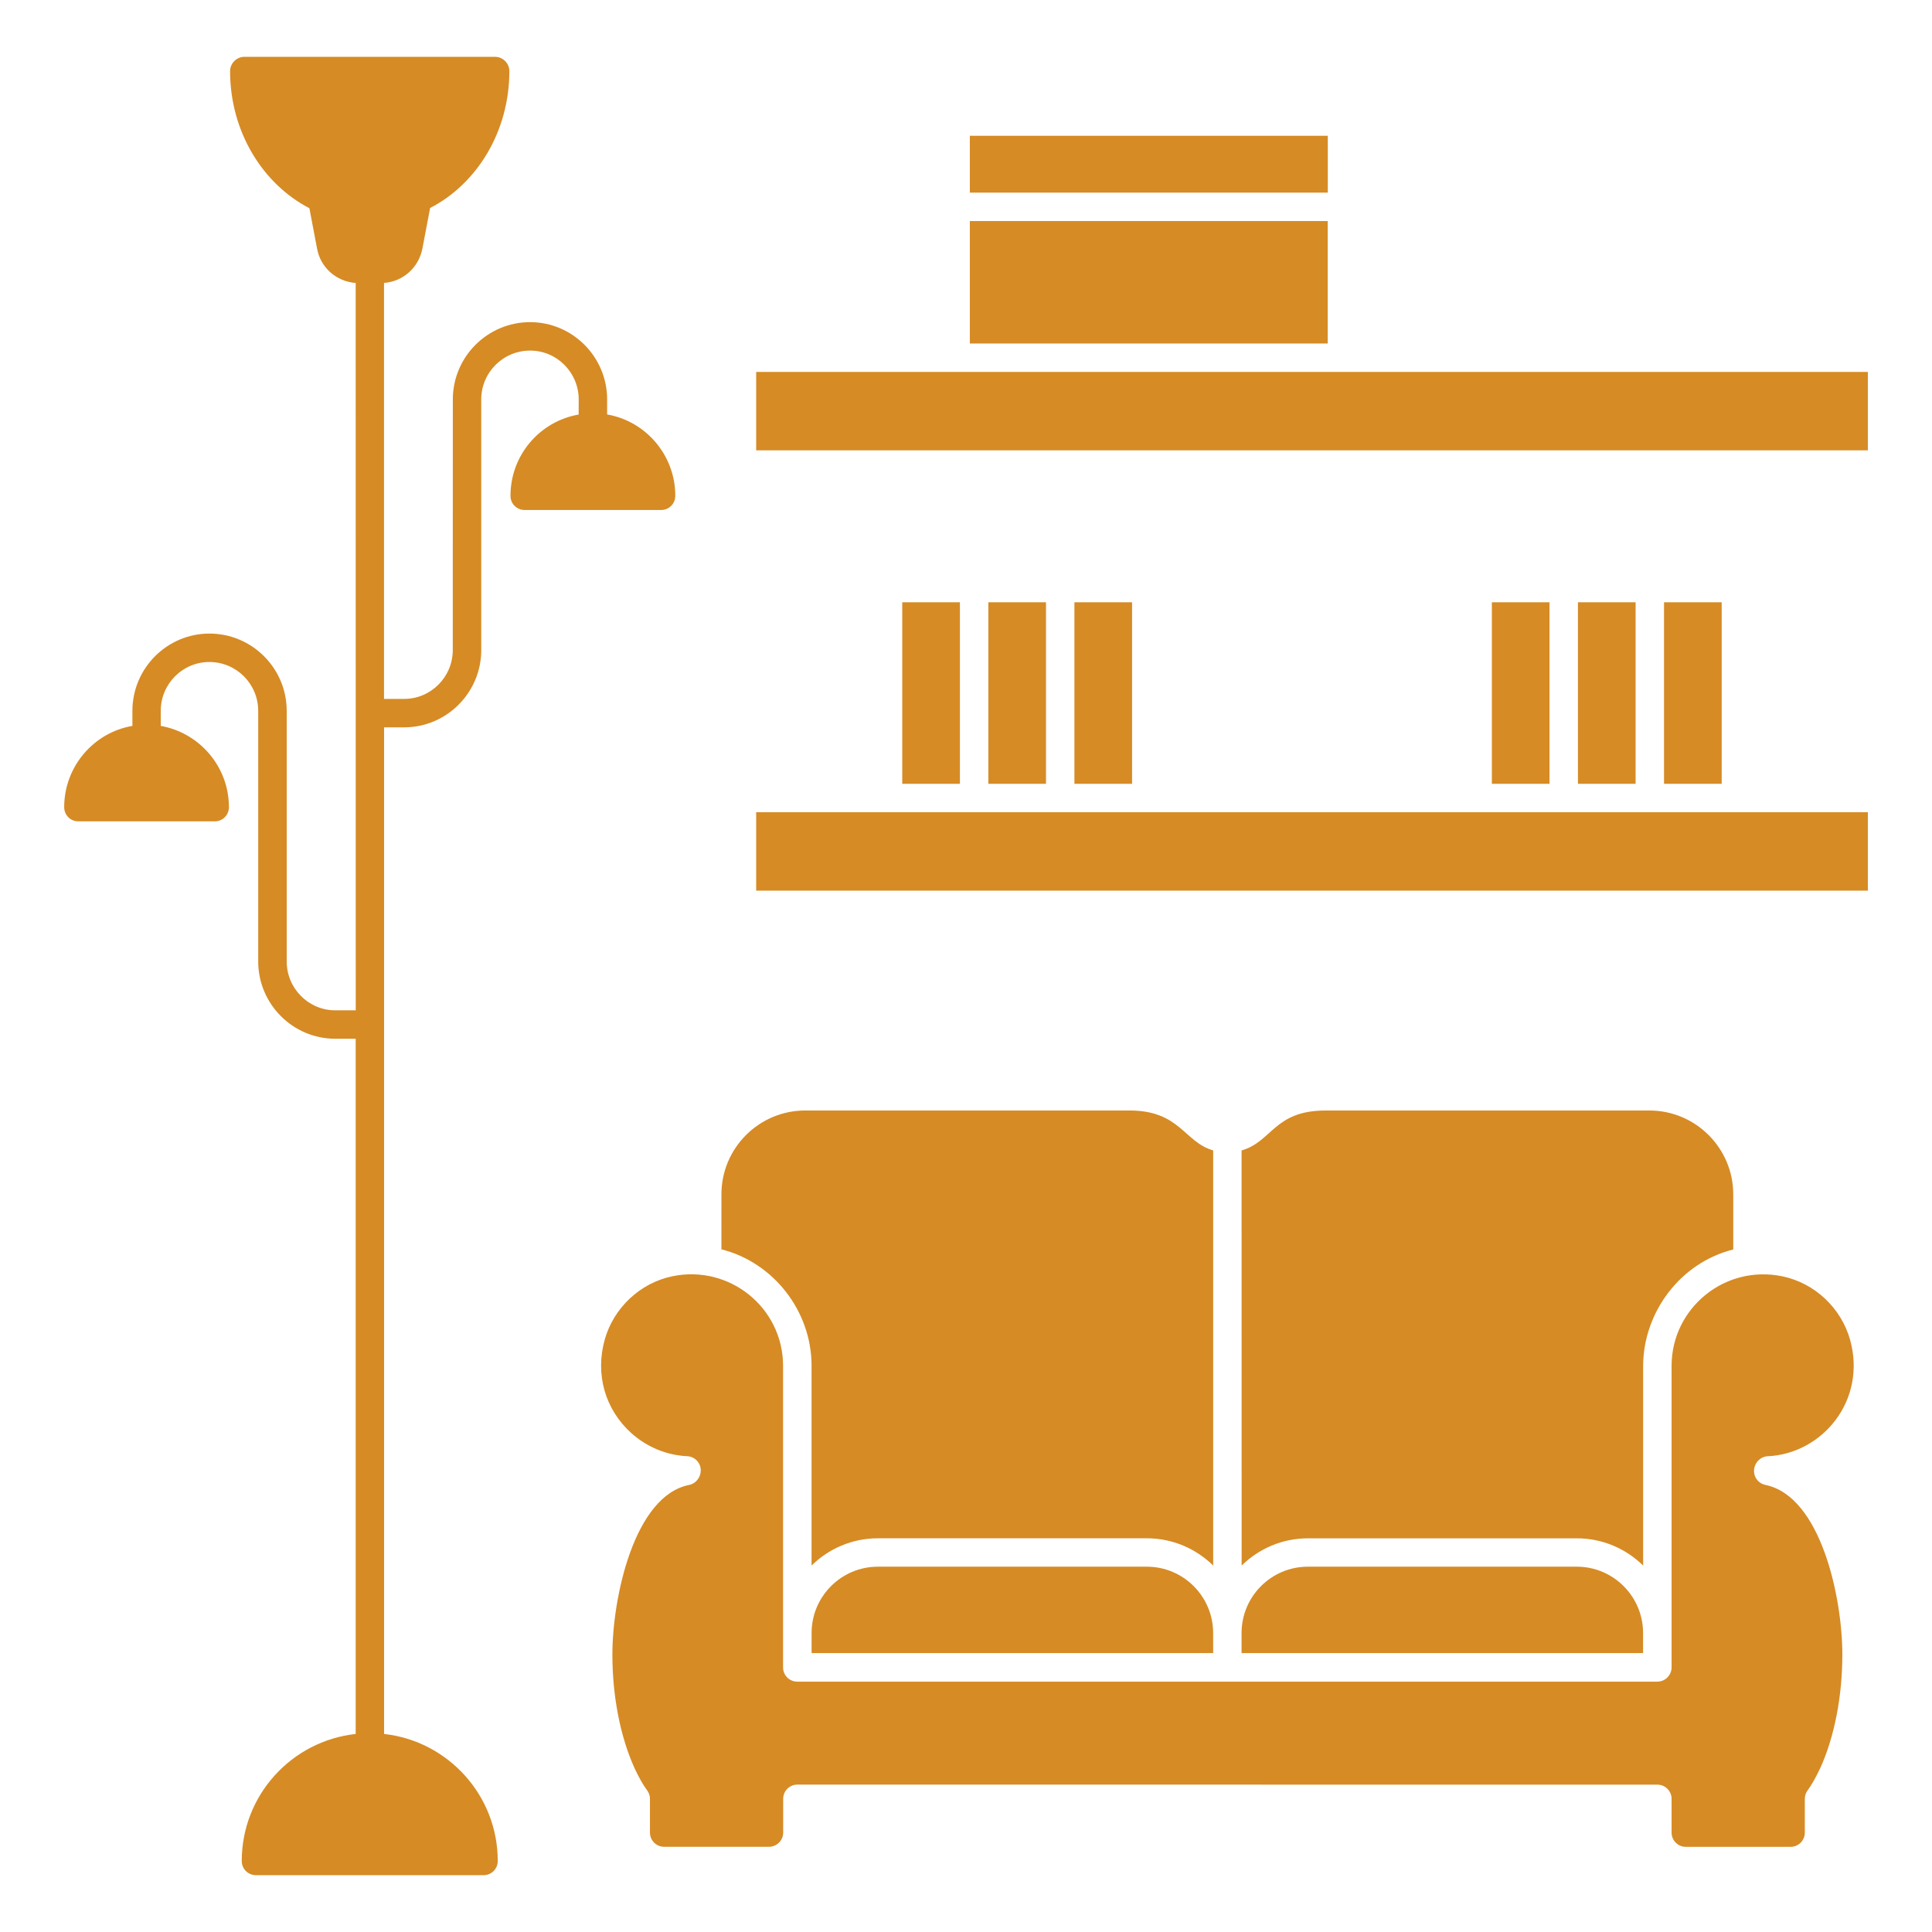
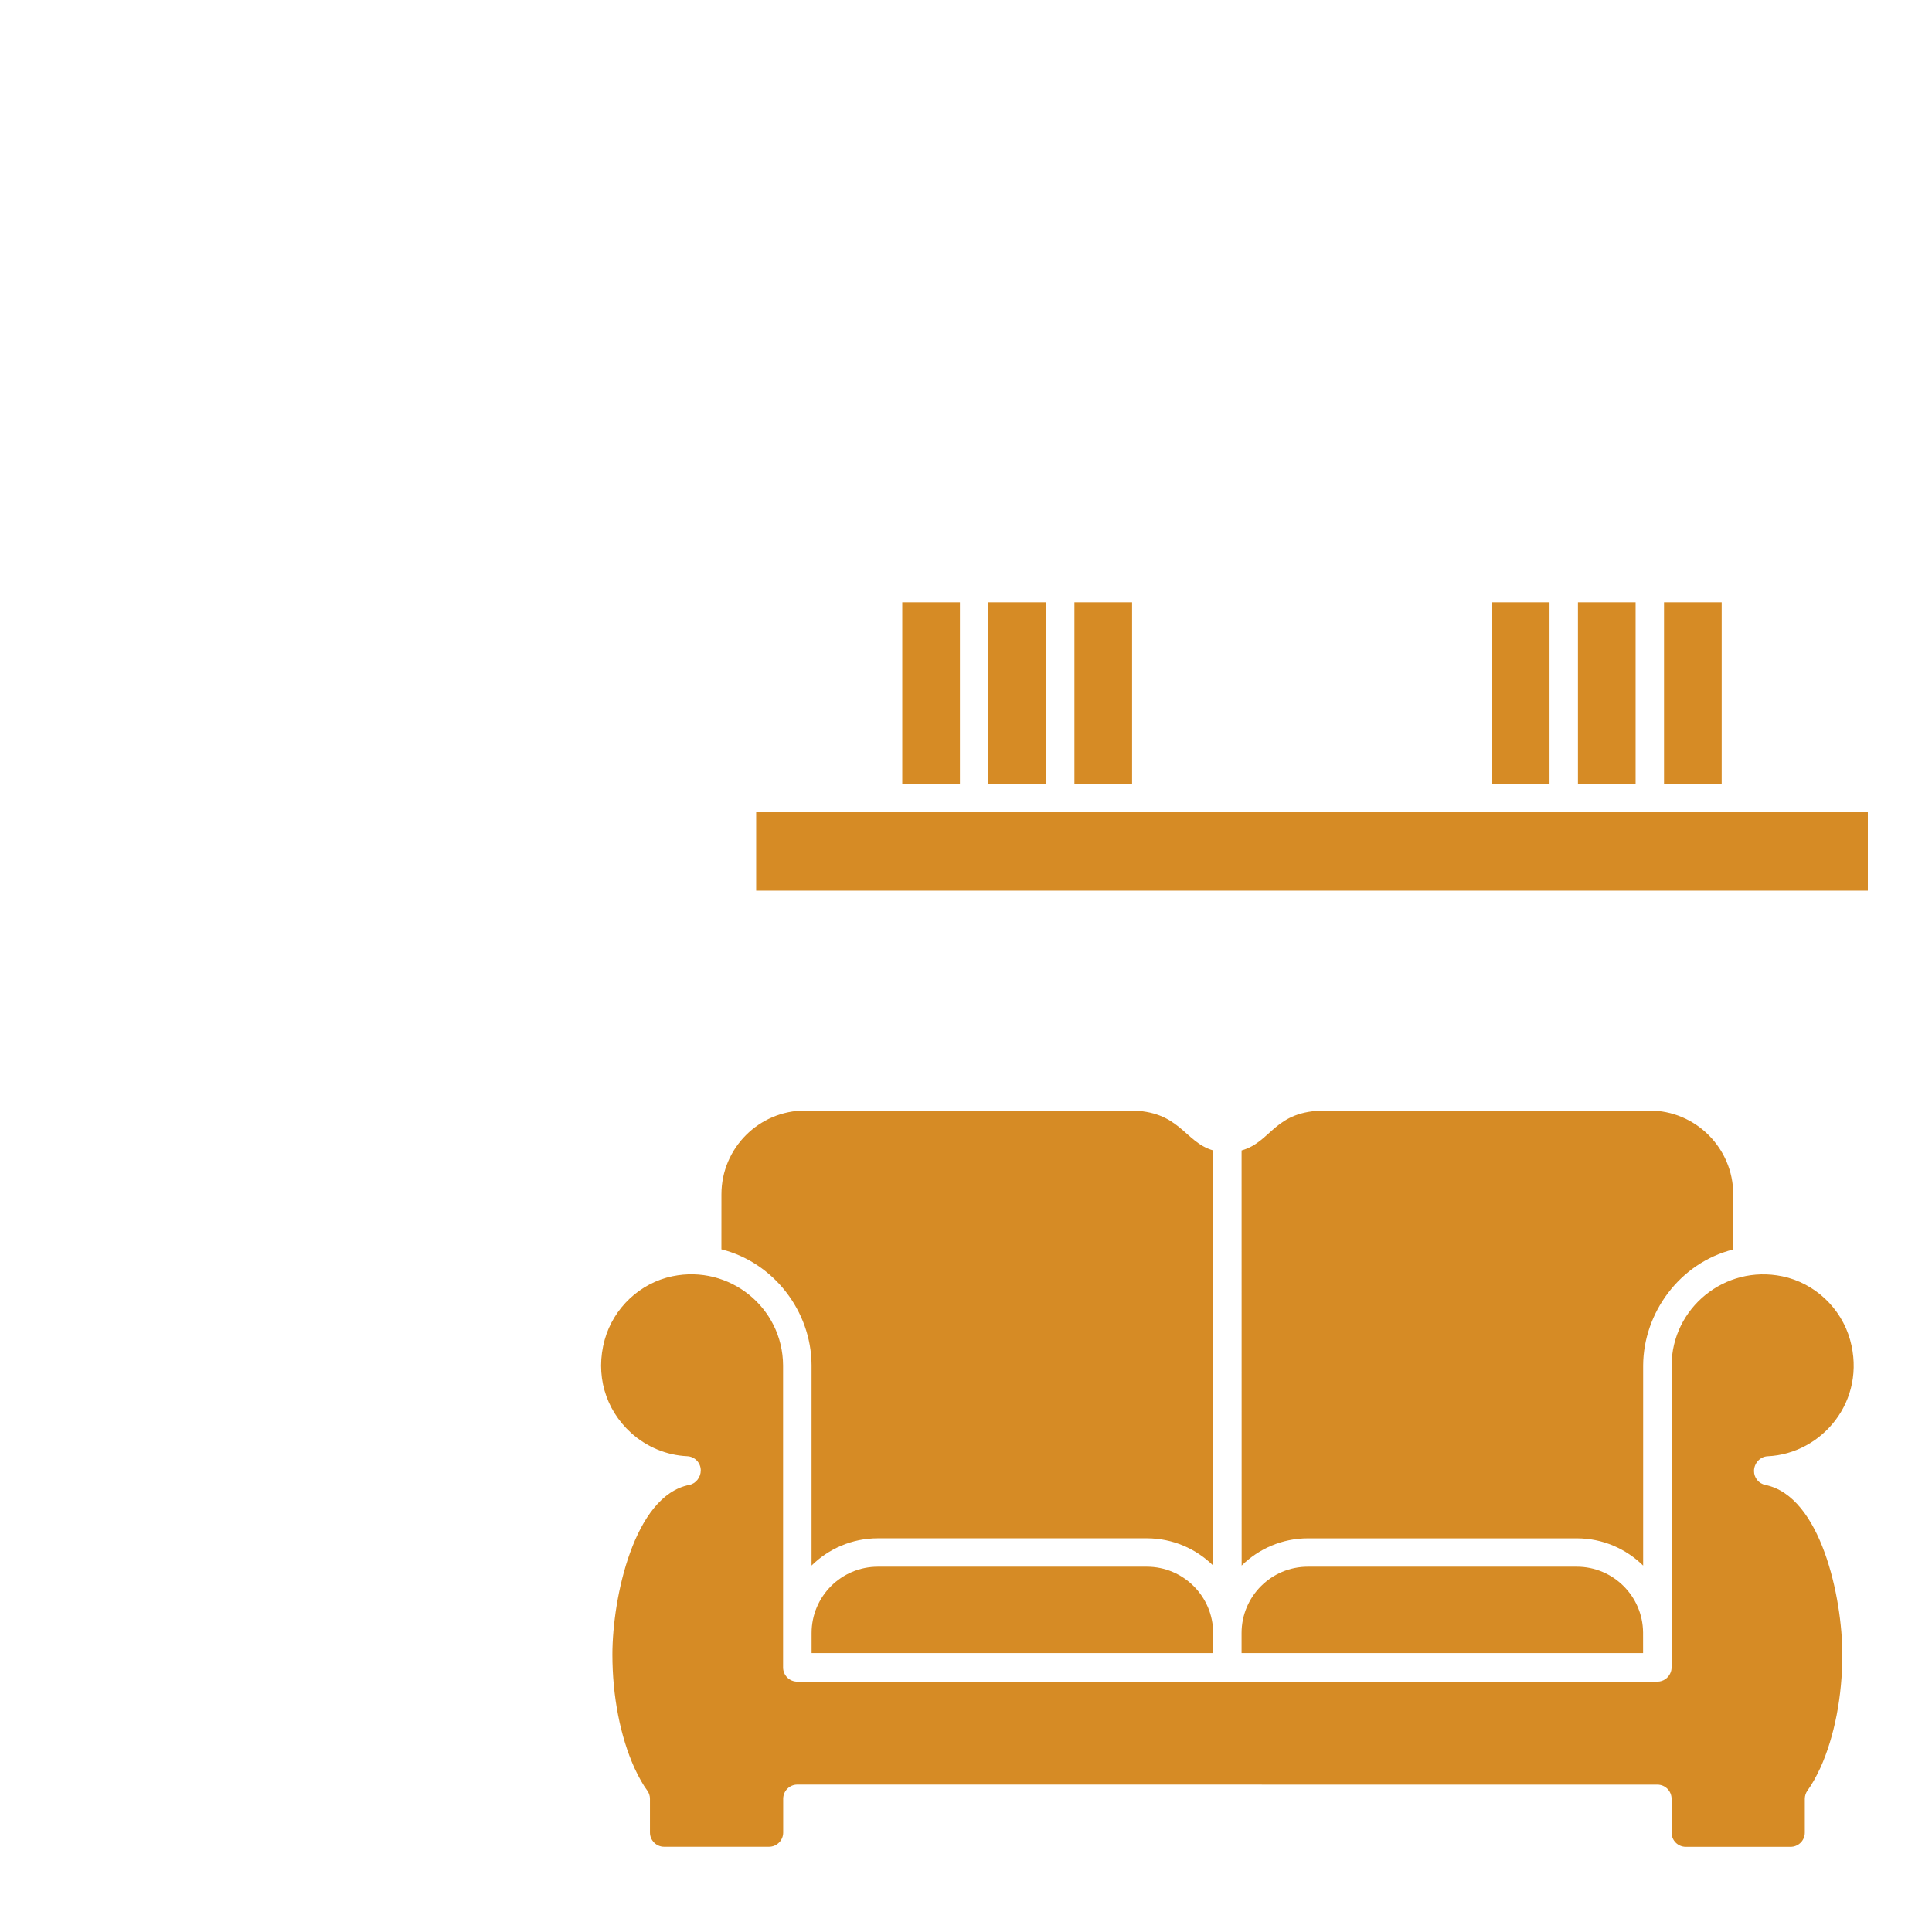
<svg xmlns="http://www.w3.org/2000/svg" width="128pt" height="128pt" version="1.1" viewBox="0 0 128 128">
  <g fill="#d68b25">
    <path d="m87.816 73.574h21.461c3.062 0 5.555 2.492 5.555 5.555v3.652c-3.562 0.895-5.949 4.211-5.969 7.68v13.262c-1.133-1.113-2.684-1.805-4.391-1.805h-17.816c-1.711 0-3.262 0.691-4.394 1.805l-0.004-27.504c2.027-0.574 2.148-2.644 5.559-2.644zm21.043 35.945h-26.602v-1.328c0-2.422 1.969-4.394 4.394-4.394h17.816c2.41 0 4.371 1.953 4.391 4.359zm-28.484 0h-26.605v-1.328c0-2.422 1.969-4.394 4.394-4.394h17.816c2.422 0 4.394 1.973 4.394 4.394zm-32.578-30.395c0-3.062 2.492-5.551 5.555-5.551h21.477c3.352 0 3.621 2.094 5.547 2.644v27.504c-1.133-1.113-2.684-1.805-4.394-1.805h-17.82c-1.711 0-3.262 0.691-4.394 1.805v-13.277c-0.016-3.594-2.531-6.809-5.973-7.672zm72.809 37.996c-0.305 0.648-0.574 1.125-0.852 1.504-0.117 0.16-0.18 0.355-0.18 0.555v2.238c0 0.52-0.422 0.941-0.941 0.941h-6.945c-0.52 0-0.941-0.422-0.941-0.941v-2.238c0-0.52-0.422-0.941-0.941-0.941l-56.977-0.004c-0.52 0-0.941 0.422-0.941 0.941v2.238c0 0.52-0.422 0.941-0.941 0.941h-6.945c-0.52 0-0.941-0.422-0.941-0.941v-2.238c0-0.199-0.062-0.395-0.184-0.555-0.277-0.375-0.539-0.84-0.844-1.488-0.941-2.09-1.461-4.758-1.461-7.519 0-3.746 1.438-10.52 5.094-11.234 0.441-0.086 0.762-0.512 0.762-0.961 0-0.504-0.395-0.918-0.898-0.941-1.363-0.062-2.684-0.609-3.719-1.543-1.73-1.574-2.383-3.879-1.75-6.168 0.59-2.117 2.348-3.769 4.488-4.211 3.769-0.781 7.309 2.062 7.332 5.906v20.012c0 0.52 0.422 0.941 0.941 0.941h56.98c0.391 0 0.723-0.238 0.867-0.574 0.051-0.113 0.078-0.238 0.078-0.371v-20.004c0.016-3.797 3.519-6.695 7.336-5.906 2.141 0.441 3.902 2.098 4.492 4.211 1.117 4.027-1.855 7.551-5.469 7.711-0.504 0.023-0.898 0.477-0.898 0.977 0 0.449 0.312 0.832 0.754 0.922 3.672 0.75 5.098 7.457 5.098 11.238 0 2.762-0.52 5.43-1.453 7.504z" />
    <path d="m50.098 53.812v5.195h73.652v-5.195z" />
-     <path d="m50.098 24.641v5.195h73.652v-5.195z" />
    <path d="m59.777 39.902h3.82v12.027h-3.82zm5.703 0h3.82v12.027h-3.82zm9.523 12.027h-3.82v-12.027h3.82z" />
    <path d="m98.84 39.902h3.82v12.027h-3.82zm5.703 0h3.82v12.027h-3.82zm9.523 12.027h-3.82v-12.027h3.82z" />
-     <path d="m87.969 8.996v3.766h-23.715v-3.766zm-23.715 13.762v-8.113h23.711v8.113z" />
-     <path d="m44.738 32.848c0 0.527-0.414 0.941-0.941 0.941h-9.035c-0.527 0-0.941-0.414-0.941-0.941 0-2.691 1.938-4.934 4.516-5.383l0.004-1c0-1.789-1.449-3.238-3.219-3.238-1.789 0-3.238 1.449-3.238 3.238v16.602c0 2.824-2.297 5.121-5.102 5.121h-1.336v66.691c4.234 0.469 7.531 4.066 7.531 8.414 0 0.527-0.414 0.941-0.941 0.941h-15.078c-0.527 0-0.941-0.414-0.941-0.941 0-4.348 3.293-7.945 7.547-8.414v-46.059h-1.355c-2.805 0-5.102-2.297-5.102-5.121v-16.602c0-1.789-1.449-3.238-3.238-3.238-1.77 0-3.219 1.449-3.219 3.238v0.996c2.559 0.453 4.516 2.691 4.516 5.383 0 0.527-0.414 0.941-0.941 0.941h-9.031c-0.527 0-0.941-0.414-0.941-0.941 0-2.691 1.957-4.949 4.519-5.383v-0.996c0-2.824 2.297-5.121 5.102-5.121 2.824 0 5.121 2.297 5.121 5.121v16.602c0 1.789 1.449 3.238 3.219 3.238h1.355l-0.004-48.188c-1.281-0.098-2.332-1.02-2.559-2.281l-0.508-2.672c-3.109-1.617-5.254-5.082-5.254-9.09 0-0.508 0.434-0.941 0.941-0.941h16.621c0.508 0 0.941 0.434 0.941 0.941 0 4.008-2.144 7.473-5.25 9.074l-0.512 2.688c-0.246 1.262-1.281 2.184-2.543 2.277v27.559h1.336c1.77 0 3.219-1.449 3.219-3.238l0.004-16.602c0-2.824 2.297-5.121 5.121-5.121 2.805 0 5.102 2.297 5.102 5.121v0.996c2.559 0.438 4.516 2.695 4.516 5.387z" />
  </g>
</svg>